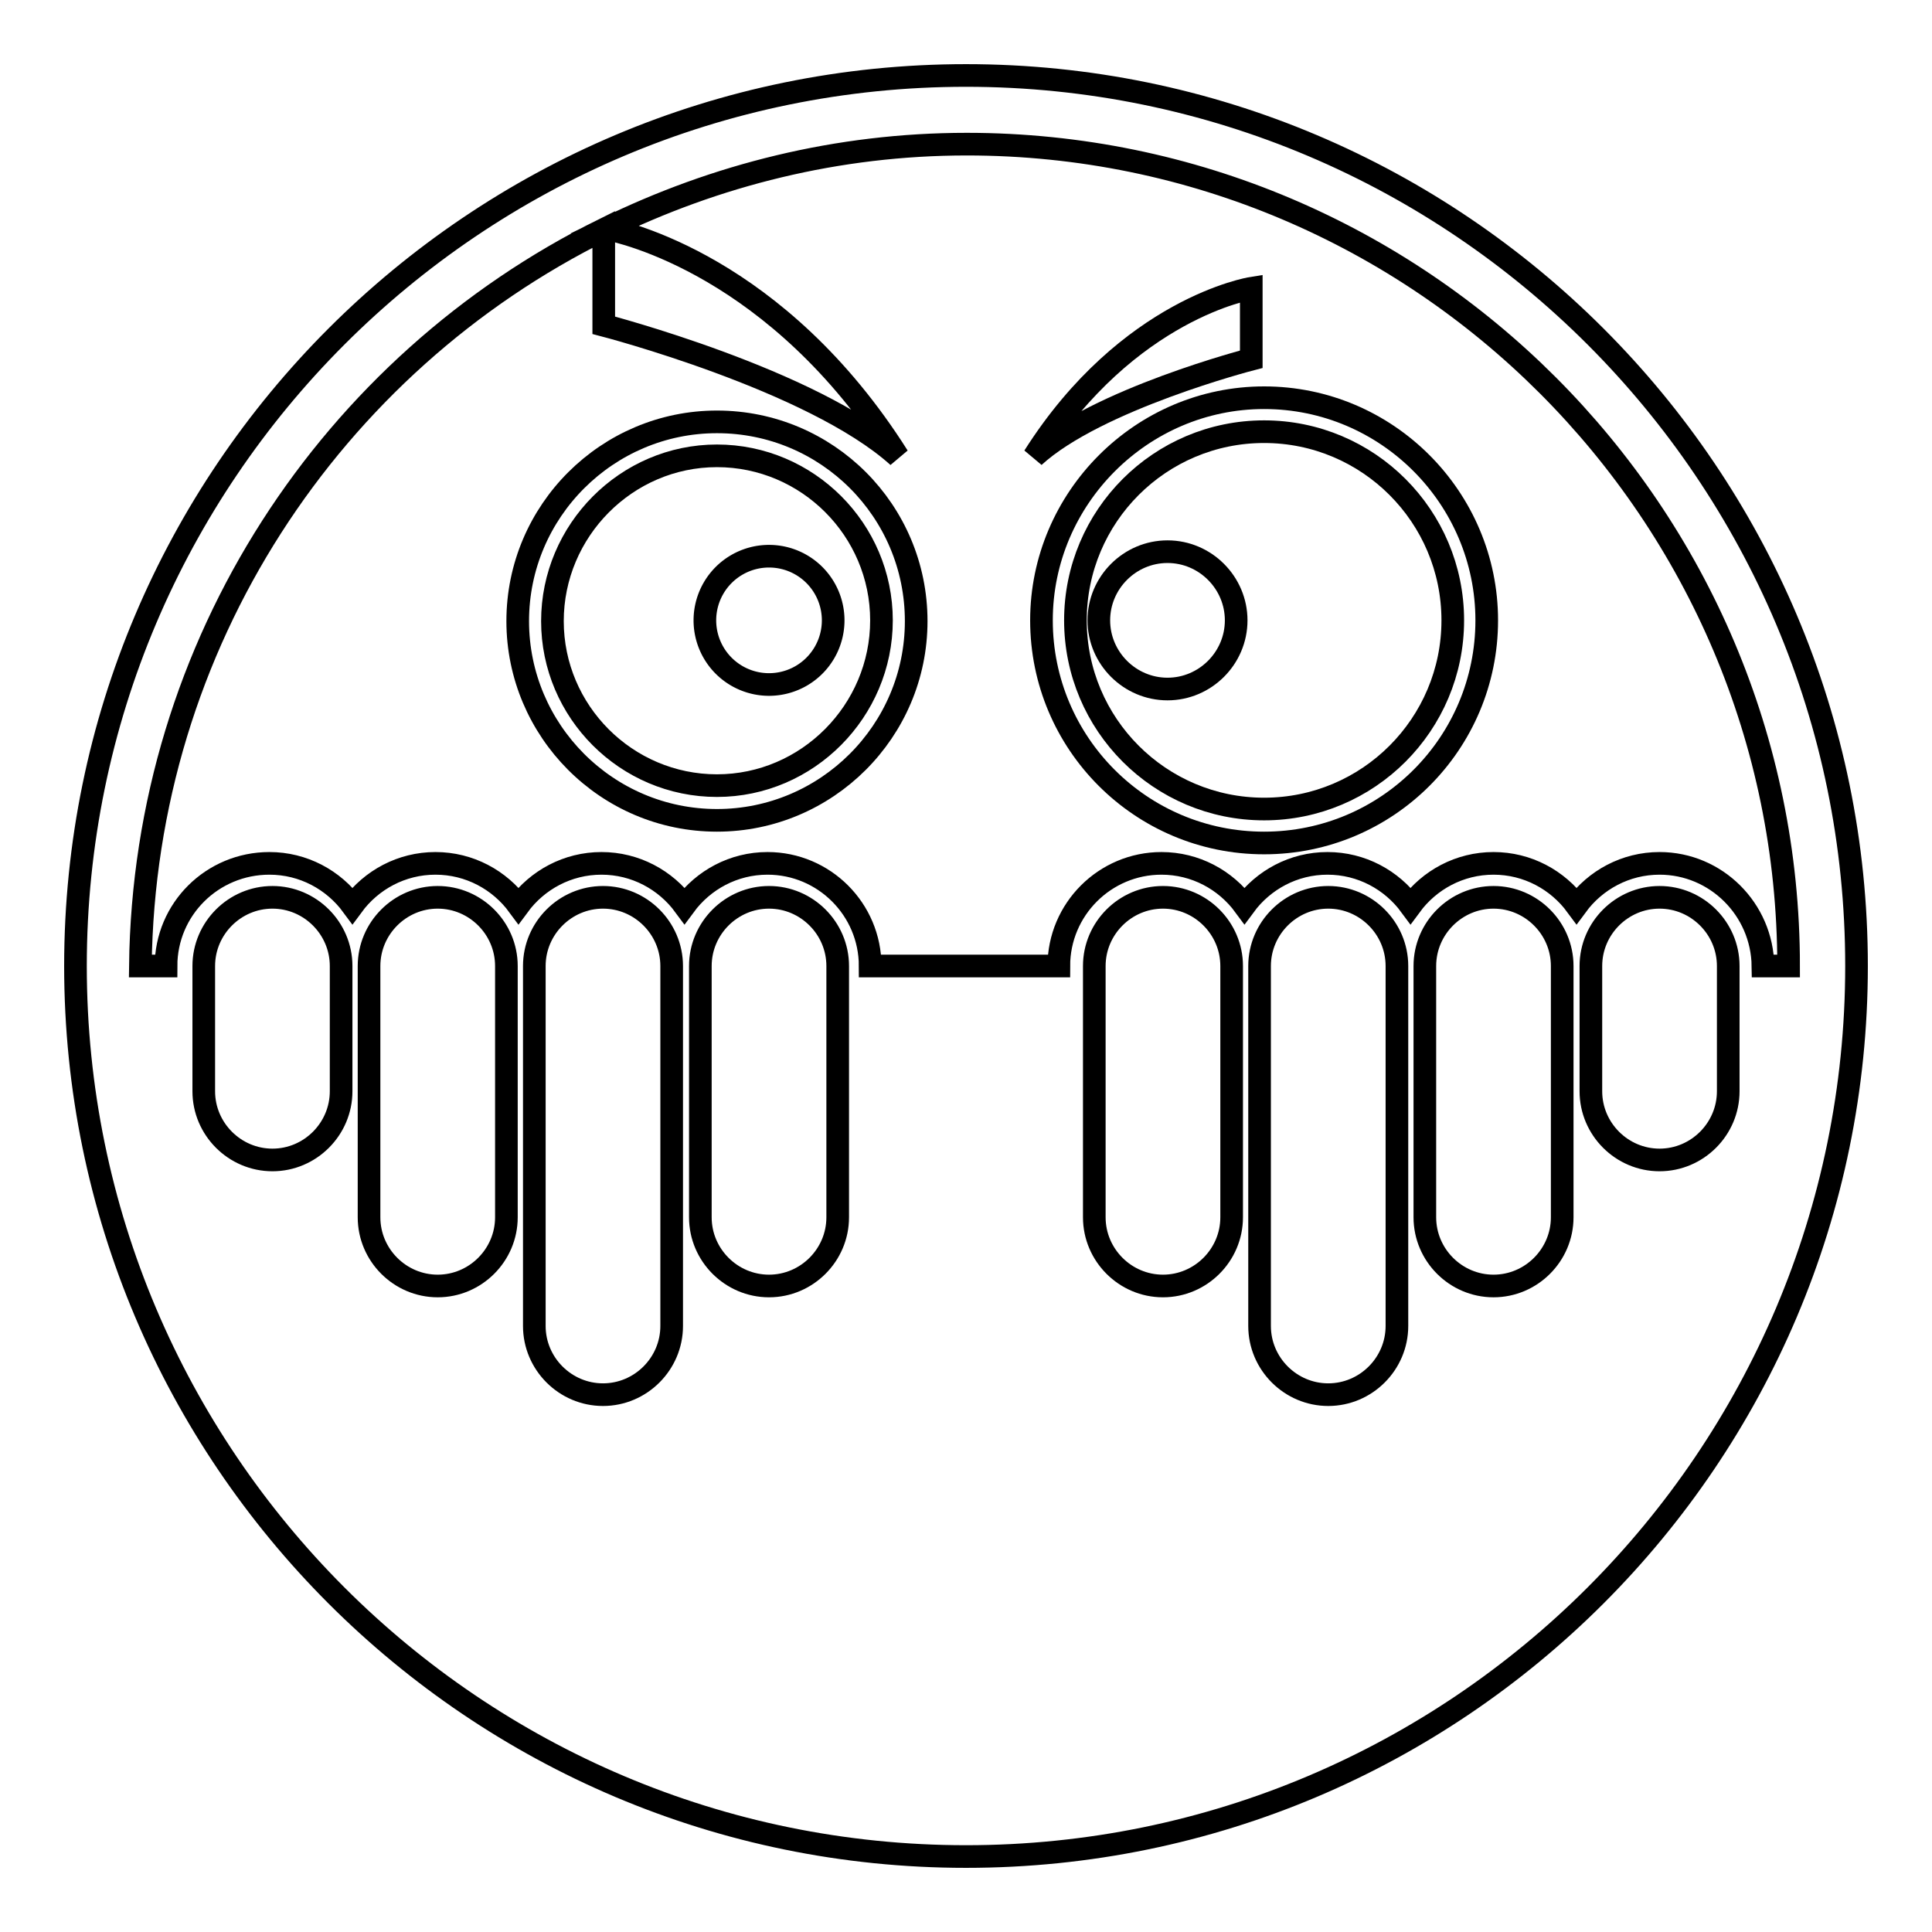
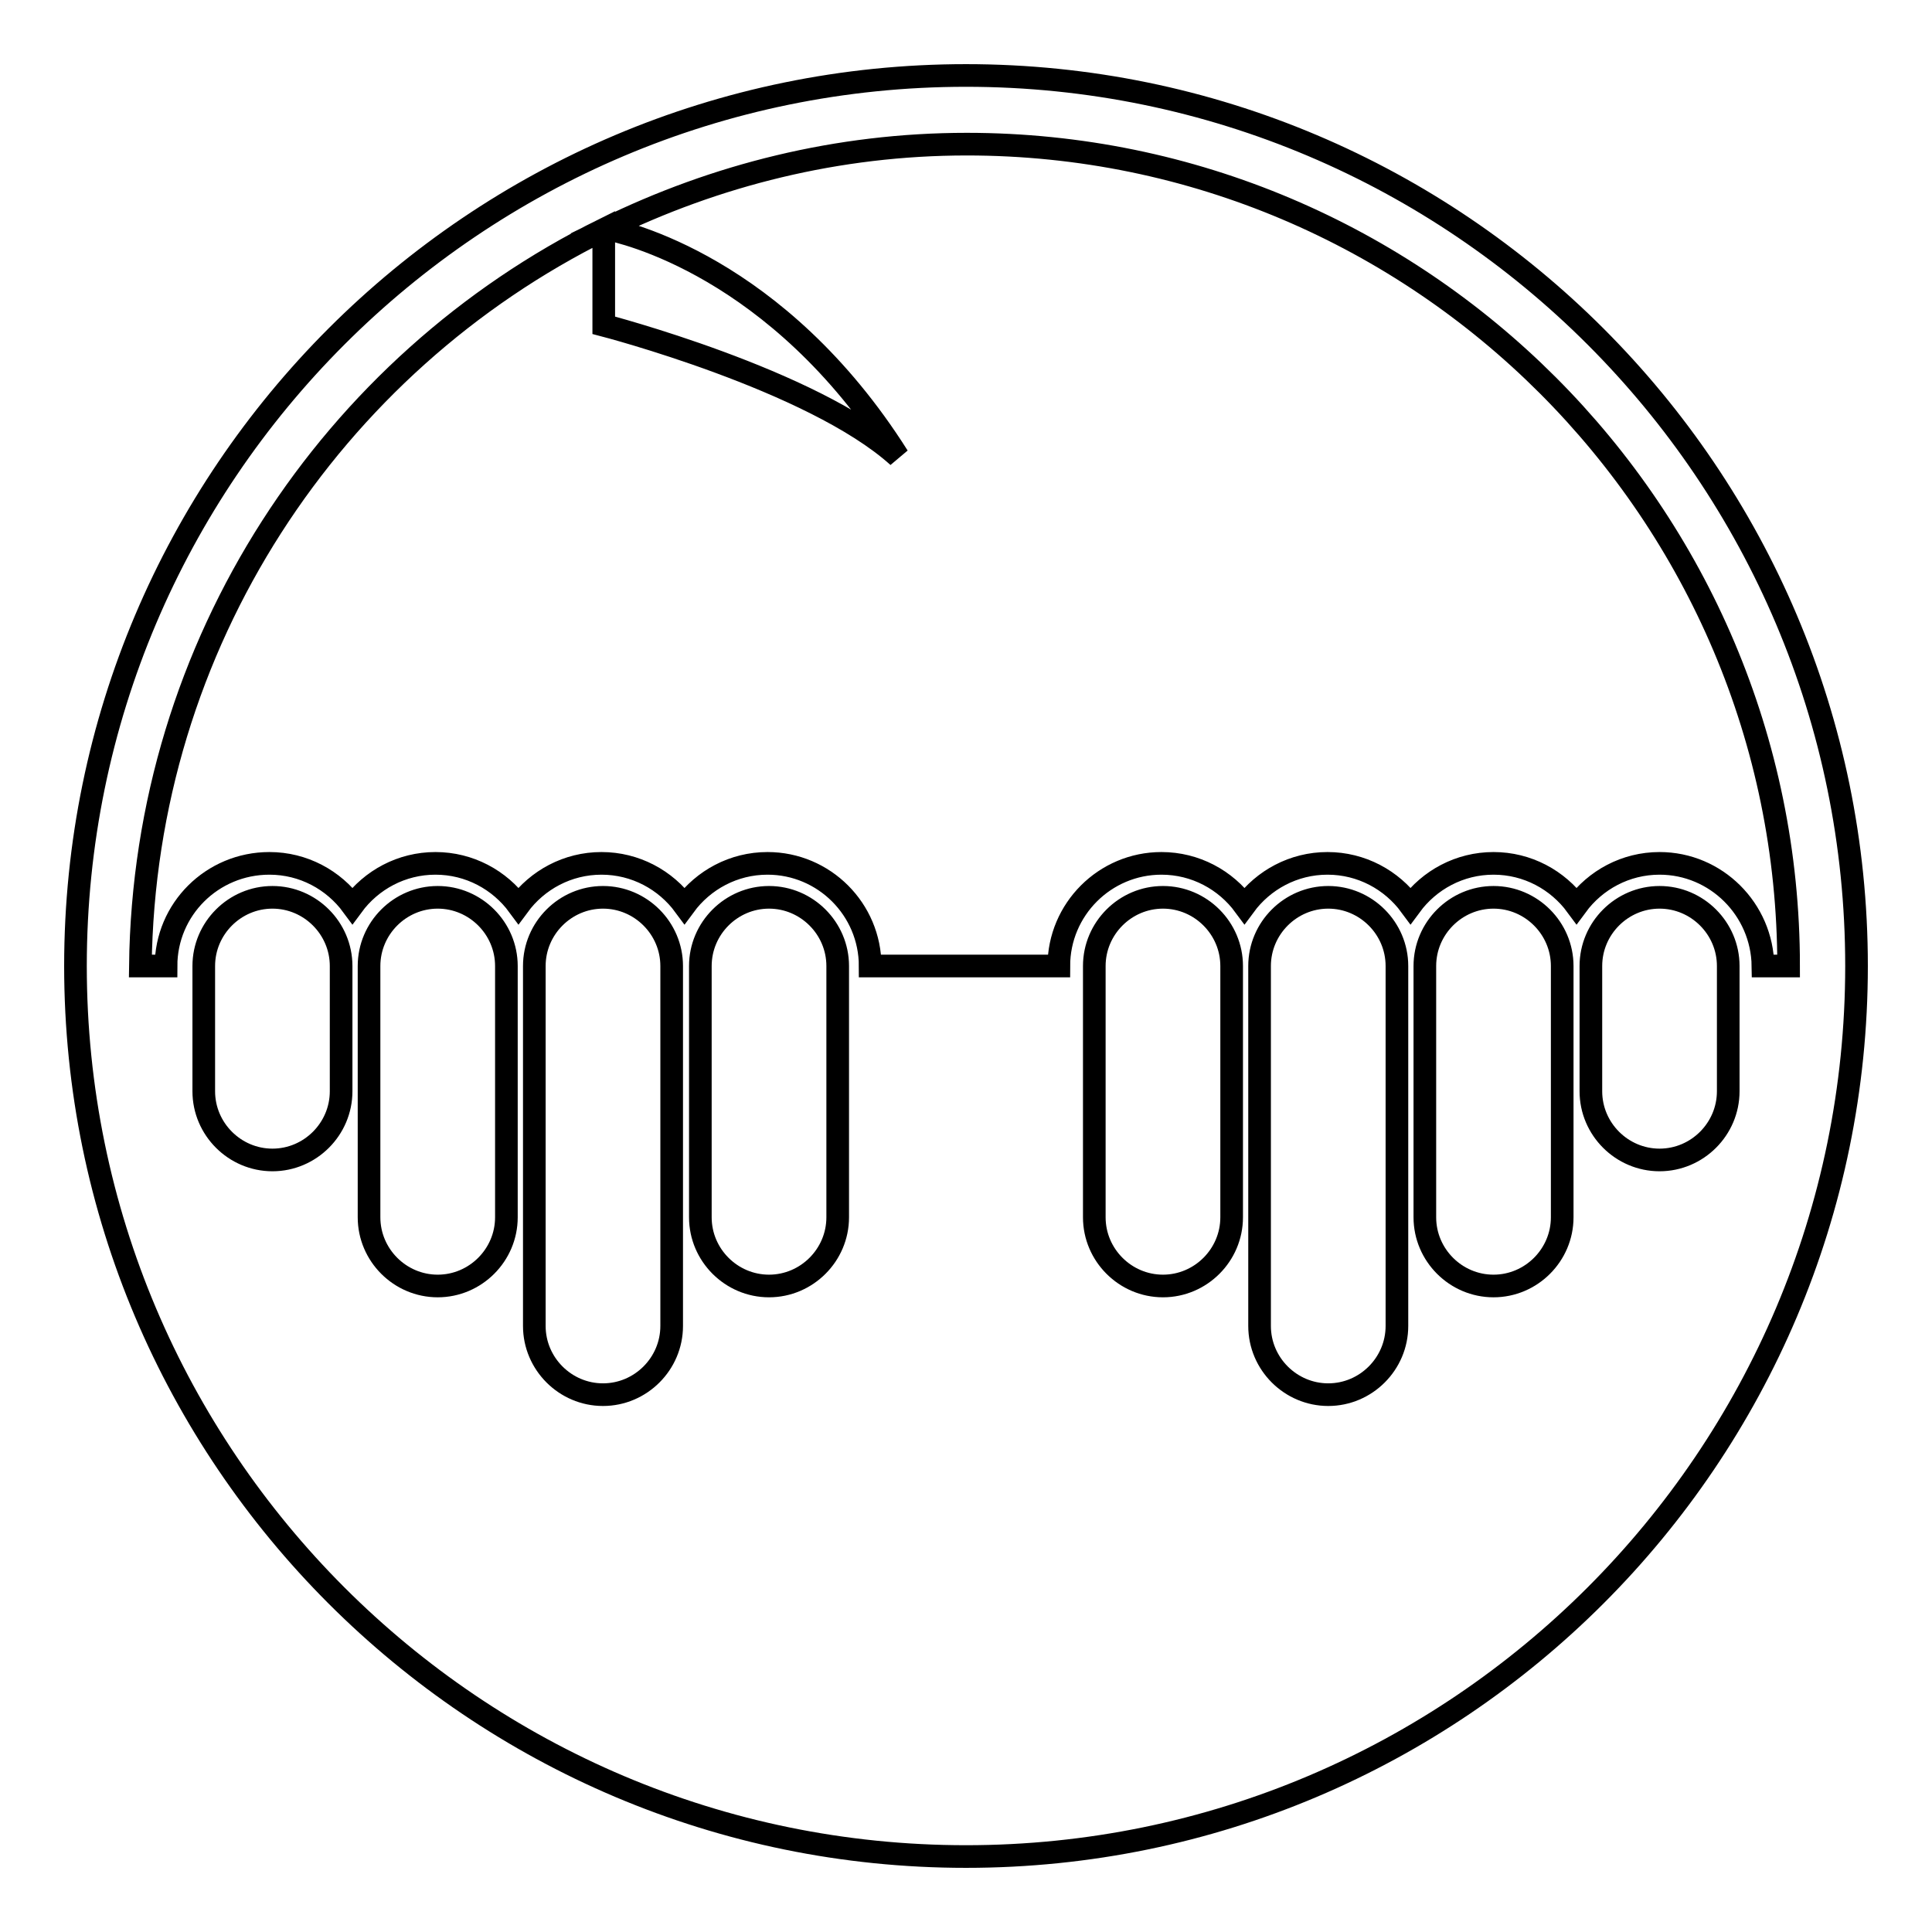
<svg xmlns="http://www.w3.org/2000/svg" version="1.1" x="0px" y="0px" viewBox="0 0 256 256" enable-background="new 0 0 256 256" xml:space="preserve">
  <g>
    <g>
      <g>
        <g>
-           <path stroke-width="3" fill-opacity="0" stroke="#000000" d="M167.5,52.7C151.3,52.7,138,66,138,82.2c0,16.3,13.2,29.5,29.5,29.5c16.3,0,29.5-13.2,29.5-29.5C197,66,183.8,52.7,167.5,52.7z M167.5,107.2c-13.8,0-25-11.2-25-25c0-13.8,11.2-25,25-25c13.8,0,25,11.2,25,25C192.5,96,181.3,107.2,167.5,107.2z" />
-           <path stroke-width="3" fill-opacity="0" stroke="#000000" d="M95,55.9c-14.5,0-26.4,11.8-26.4,26.4c0,14.5,11.8,26.4,26.4,26.4c14.5,0,26.4-11.8,26.4-26.4C121.4,67.7,109.6,55.9,95,55.9z M95,104.1c-12,0-21.8-9.8-21.8-21.8S83,60.4,95,60.4c12,0,21.8,9.8,21.8,21.8S107,104.1,95,104.1z" />
          <path stroke-width="3" fill-opacity="0" stroke="#000000" d="M128,10C62.9,10,10,62.9,10,128c0,65.1,52.9,118,118,118c65.1,0,118-52.9,118-118C246,62.9,193.1,10,128,10z M45.2,144.6c0,5-4.1,9.1-9.1,9.1c-5,0-9.1-4.1-9.1-9.1V128c0-5,4.1-9.1,9.1-9.1s9.1,4.1,9.1,9.1V144.6z M67.1,161.3c0,5-4.1,9.1-9.1,9.1c-5,0-9.1-4.1-9.1-9.1V128c0-5,4.1-9.1,9.1-9.1c5,0,9.1,4.1,9.1,9.1V161.3z M89,175.7c0,5-4.1,9.1-9.1,9.1c-5,0-9.1-4.1-9.1-9.1V128c0-5,4.1-9.1,9.1-9.1c5,0,9.1,4.1,9.1,9.1V175.7z M111,161.3c0,5-4.1,9.1-9.1,9.1s-9.1-4.1-9.1-9.1V128c0-5,4.1-9.1,9.1-9.1s9.1,4.1,9.1,9.1V161.3z M163.2,161.3c0,5-4.1,9.1-9.1,9.1c-5,0-9.1-4.1-9.1-9.1V128c0-5,4.1-9.1,9.1-9.1c5,0,9.1,4.1,9.1,9.1V161.3z M185.1,175.7c0,5-4.1,9.1-9.1,9.1c-5,0-9.1-4.1-9.1-9.1V128c0-5,4.1-9.1,9.1-9.1c5,0,9.1,4.1,9.1,9.1V175.7z M207,161.3c0,5-4.1,9.1-9.1,9.1s-9.1-4.1-9.1-9.1V128c0-5,4.1-9.1,9.1-9.1s9.1,4.1,9.1,9.1V161.3z M229,144.6c0,5-4.1,9.1-9.1,9.1c-5,0-9.1-4.1-9.1-9.1V128c0-5,4.1-9.1,9.1-9.1c5,0,9.1,4.1,9.1,9.1V144.6z M219.9,114.4c-4.5,0-8.5,2.2-11,5.6c-2.5-3.4-6.5-5.6-11-5.6c-4.5,0-8.5,2.2-11,5.6c-2.5-3.4-6.5-5.6-11-5.6s-8.5,2.2-11,5.6c-2.5-3.4-6.5-5.6-11-5.6c-7.5,0-13.6,6.1-13.6,13.6h-25c0-7.5-6.1-13.6-13.6-13.6c-4.5,0-8.5,2.2-11,5.6c-2.5-3.4-6.5-5.6-11-5.6c-4.5,0-8.5,2.2-11,5.6c-2.5-3.4-6.5-5.6-11-5.6s-8.5,2.2-11,5.6c-2.5-3.4-6.5-5.6-11-5.6c-7.6,0-13.7,6.1-13.7,13.6h-3.4C19.1,85.2,44,48.2,80,30.4v12.7c0,0,27.7,7.2,39,17.4c-16-25.3-36.6-29.8-38.7-30.2c14.5-7.1,30.7-11.2,47.8-11.2c60.1,0,108.9,48.9,108.9,108.9h-3.4C233.5,120.5,227.4,114.4,219.9,114.4z" />
-           <path stroke-width="3" fill-opacity="0" stroke="#000000" d="M93.4 82.2a8.5 8.5 0 1 0 17 0a8.5 8.5 0 1 0 -17 0z" />
-           <path stroke-width="3" fill-opacity="0" stroke="#000000" d="M154.7,73.1c5,0,9.1,4.1,9.1,9.1c0,5-4.1,9.1-9.1,9.1s-9.1-4.1-9.1-9.1C145.6,77.2,149.7,73.1,154.7,73.1z" />
-           <path stroke-width="3" fill-opacity="0" stroke="#000000" d="M165.8,38.2c0,0-16.3,2.6-28.8,22.3c8.3-7.6,28.8-12.9,28.8-12.9V38.2z" />
        </g>
      </g>
      <g />
      <g />
      <g />
      <g />
      <g />
      <g />
      <g />
      <g />
      <g />
      <g />
      <g />
      <g />
      <g />
      <g />
      <g />
    </g>
  </g>
</svg>